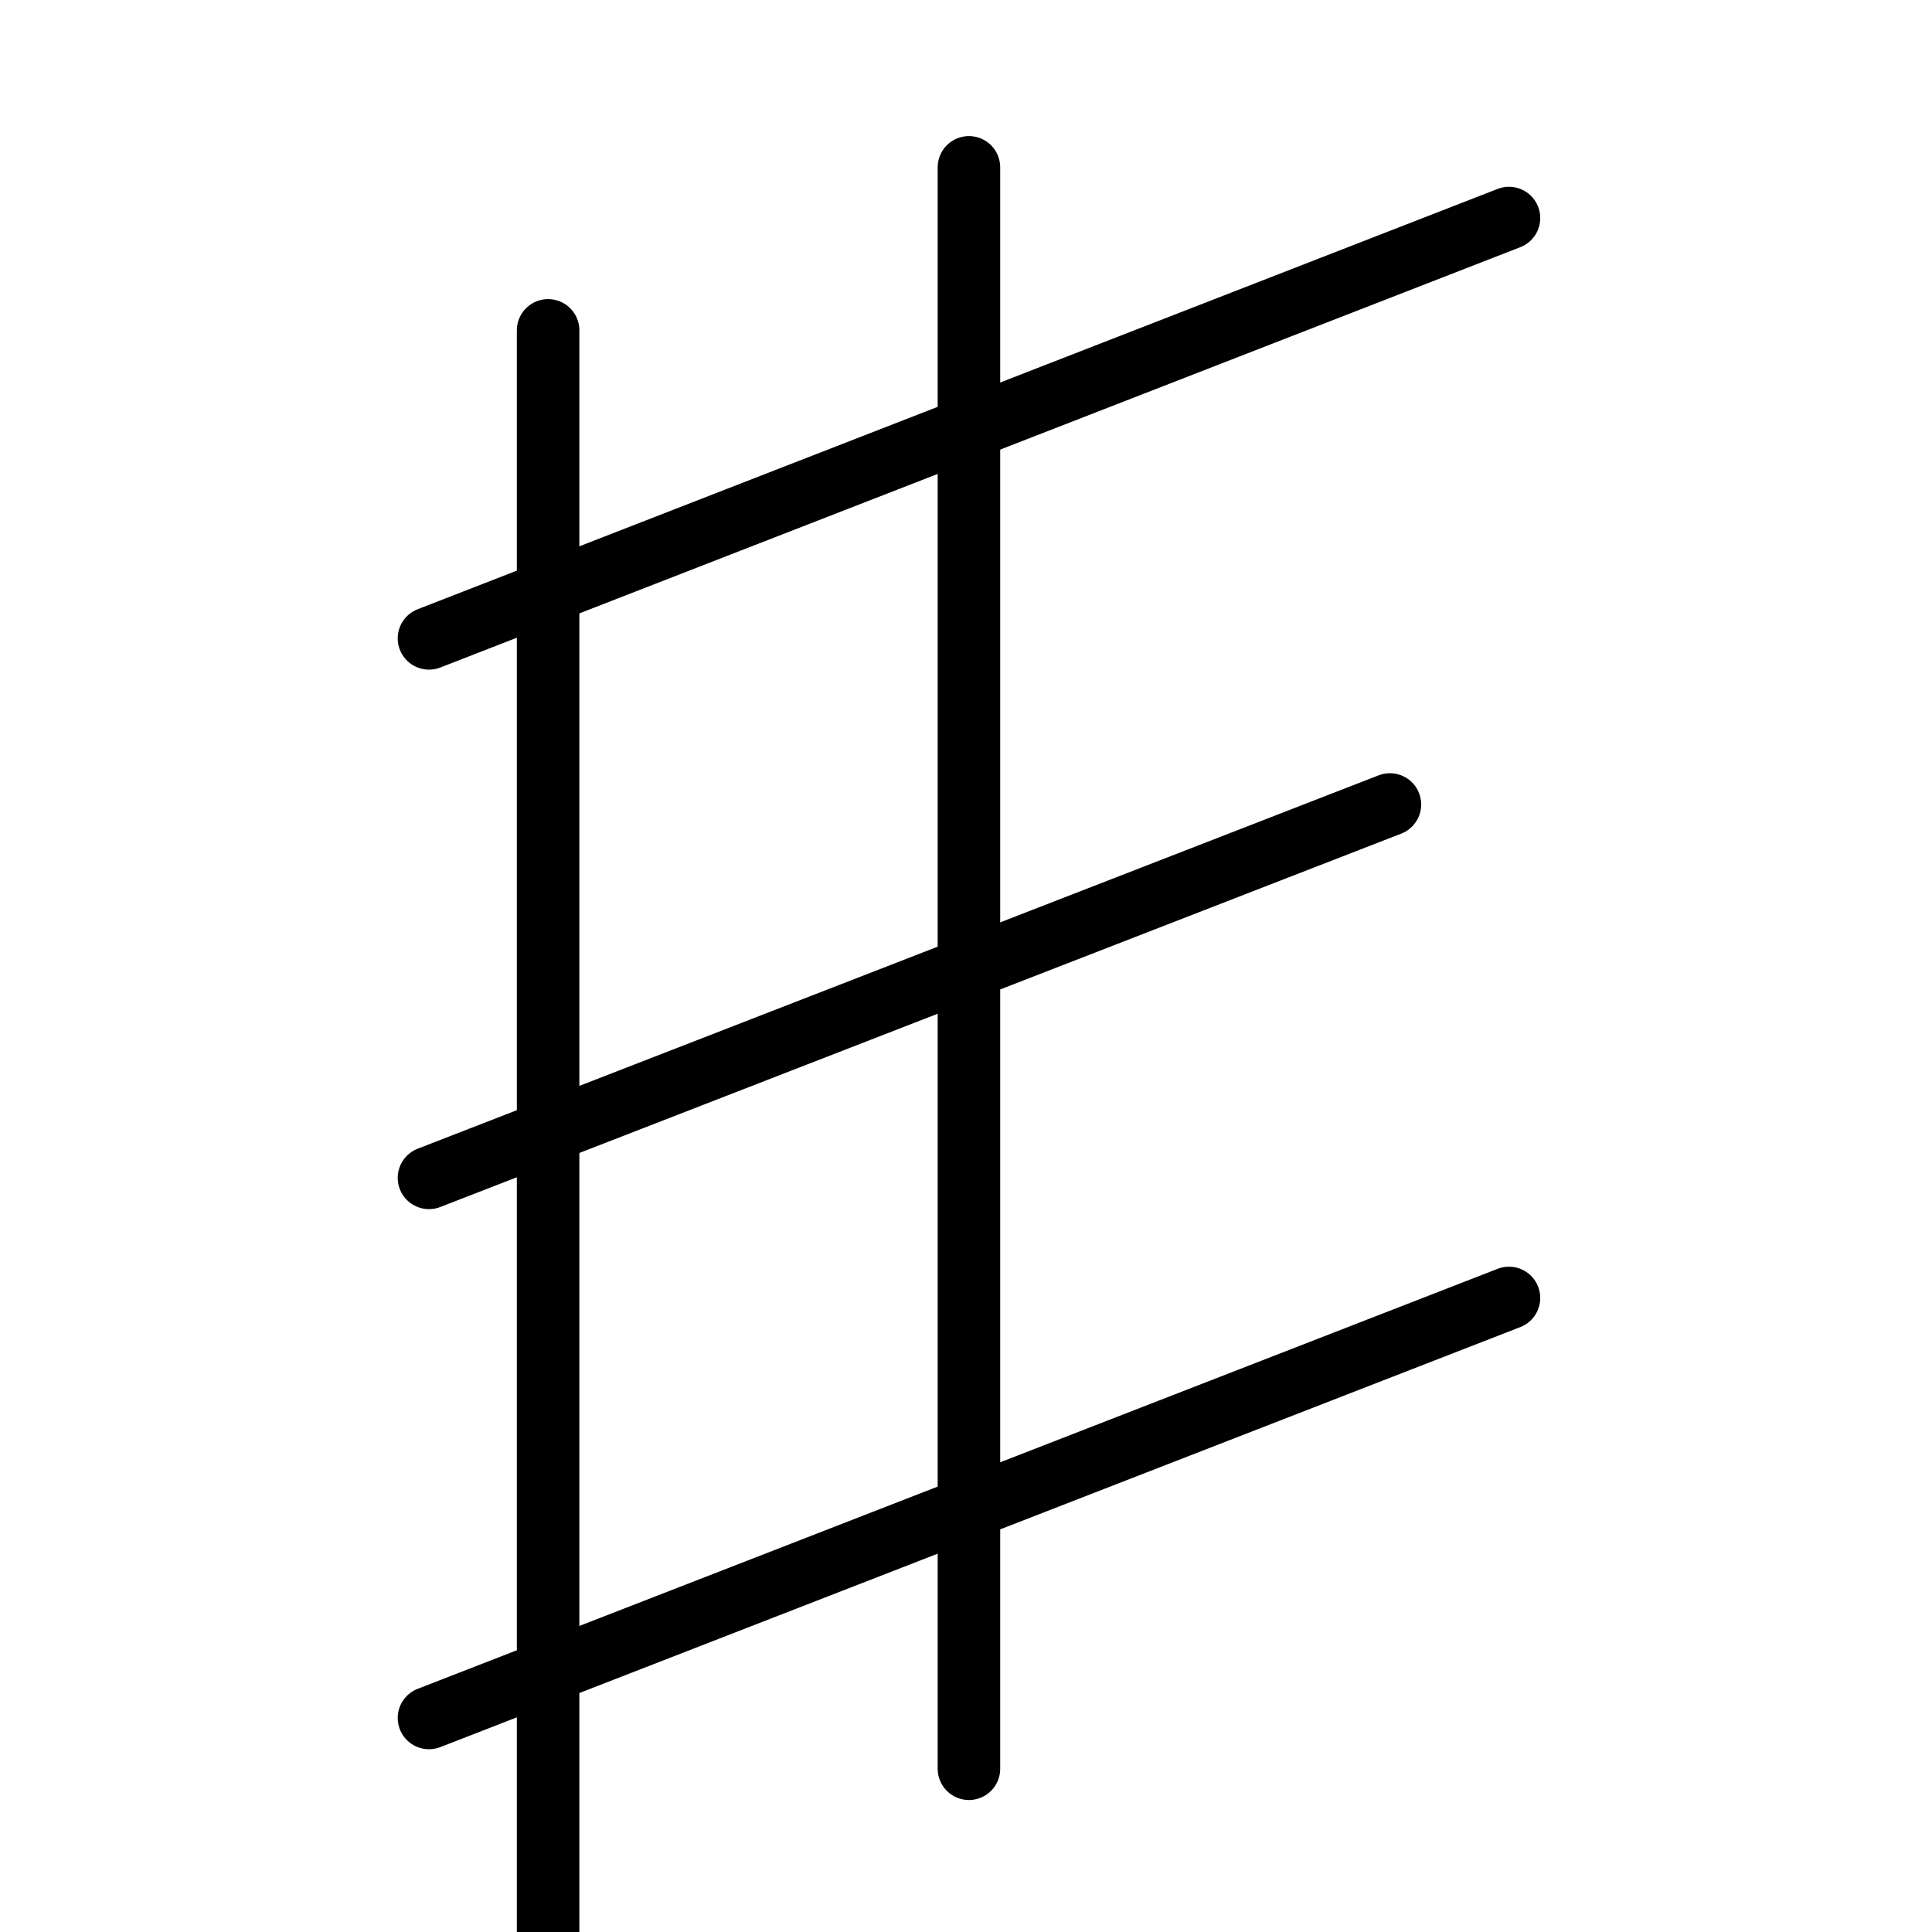
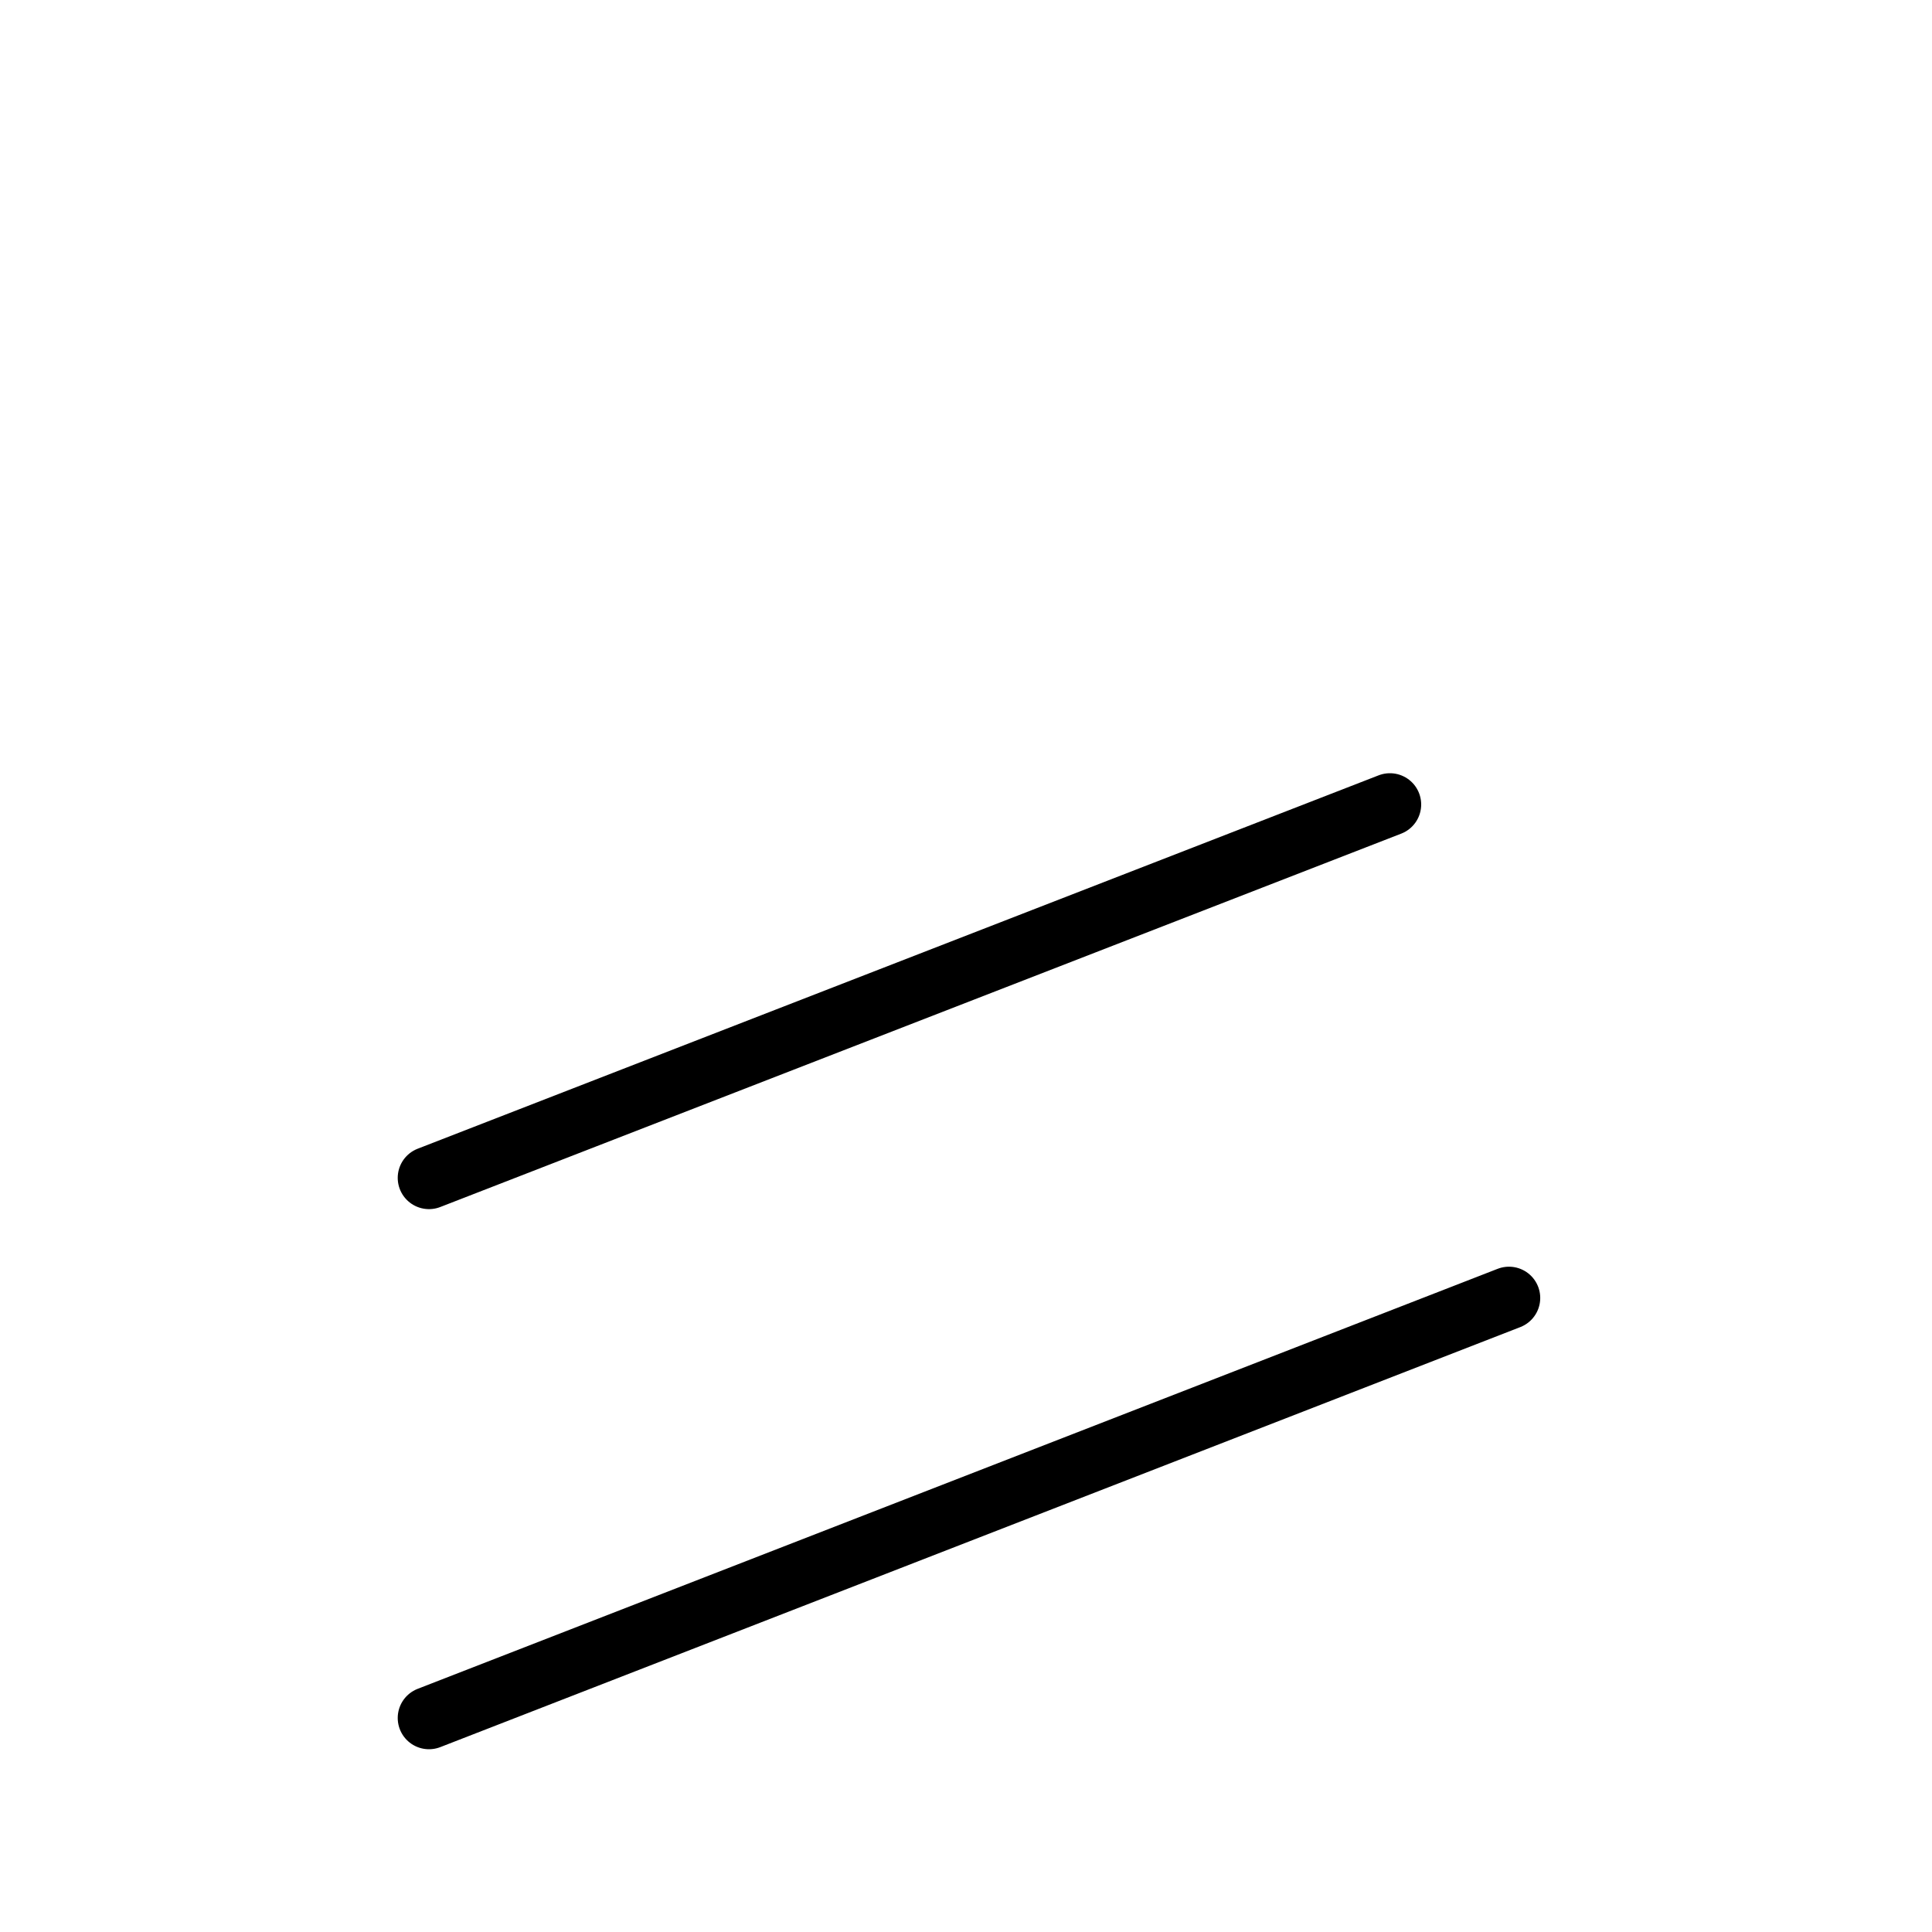
<svg xmlns="http://www.w3.org/2000/svg" xmlns:ns1="http://sodipodi.sourceforge.net/DTD/sodipodi-0.dtd" xmlns:ns2="http://www.inkscape.org/namespaces/inkscape" width="50mm" height="50mm" viewBox="0 0 50 50" version="1.1" id="svg8" ns1:docname="E_makers-mark.svg" ns2:version="1.2.1 (9c6d41e410, 2022-07-14)" ns2:export-filename="E_makers-mark-512px.png" ns2:export-xdpi="260.09601" ns2:export-ydpi="260.09601">
  <rect x="0" y="0" width="50" height="50" fill="#808080" stroke="none" />
  <defs id="defs2">
    <linearGradient id="linearGradient5317" ns2:swatch="solid">
      <stop id="stop5315" offset="0" style="stop-color:#ffff00;stop-opacity:1;" />
    </linearGradient>
    <linearGradient id="linearGradient3289" ns2:swatch="solid">
      <stop id="stop3287" offset="0" style="stop-color:#ffff00;stop-opacity:1;" />
    </linearGradient>
  </defs>
  <g ns2:label="Layer 1" ns2:groupmode="layer" id="layer1" transform="translate(-99.939,-99.965)" />
  <g style="opacity:0.994" ns2:label="background" id="layer5" ns2:groupmode="layer" transform="translate(-99.939,-99.965)">
    <rect y="99.965" x="99.939" height="50.015" width="50.066" id="rect5393" style="opacity:1;fill:#ffffff;fill-opacity:1;stroke:none;stroke-width:0;stroke-linecap:round;stroke-linejoin:round;stroke-miterlimit:4;stroke-dasharray:none;stroke-dashoffset:0;stroke-opacity:1" />
  </g>
  <g style="display:none" ns2:label="circle" id="layer3" ns2:groupmode="layer" transform="translate(-99.939,-99.965)">
    <circle style="fill:none;fill-opacity:1;stroke:#000000;stroke-width:0.025;stroke-miterlimit:4;stroke-dasharray:none;stroke-opacity:1" id="path844" cx="124.905" cy="125.016" r="24.987" />
  </g>
  <g ns2:label="E" id="layer2" ns2:groupmode="layer" transform="translate(-99.939,-99.965)">
-     <path ns2:export-ydpi="72" ns2:export-xdpi="72" ns2:export-filename="/home/evils/makers-mark.png" style="fill:#000000;fill-opacity:1;stroke:#000000;stroke-width:1.618;stroke-linecap:round;stroke-linejoin:round;stroke-miterlimit:4;stroke-dasharray:none;stroke-dashoffset:2.65;stroke-opacity:1" d="m 114.124,108.515 v 41.464" id="path897" ns1:nodetypes="cc" />
-     <path ns2:export-ydpi="72" ns2:export-xdpi="72" ns2:export-filename="/home/evils/makers-mark.png" id="path897-7" d="M 125.015,104.296 V 145.74" style="fill:#000000;fill-opacity:1;stroke:#000000;stroke-width:1.618;stroke-linecap:round;stroke-linejoin:round;stroke-miterlimit:4;stroke-dasharray:none;stroke-dashoffset:2.65;stroke-opacity:1" ns1:nodetypes="cc" />
-     <path ns2:export-ydpi="72" ns2:export-xdpi="72" ns2:export-filename="/home/evils/makers-mark.png" style="fill:#000000;fill-opacity:1;stroke:#000000;stroke-width:1.618;stroke-linecap:round;stroke-linejoin:round;stroke-miterlimit:4;stroke-dasharray:none;stroke-dashoffset:2.65;stroke-opacity:1" d="m 111.041,116.486 27.95,-10.878" id="path990" />
    <path ns2:export-ydpi="72" ns2:export-xdpi="72" ns2:export-filename="/home/evils/makers-mark.png" style="fill:#000000;fill-opacity:1;stroke:#000000;stroke-width:1.618;stroke-linecap:round;stroke-linejoin:round;stroke-miterlimit:4;stroke-dasharray:none;stroke-dashoffset:2.65;stroke-opacity:1" d="m 135.91,120.785 -24.869,9.663" id="path992" />
    <path ns2:export-ydpi="72" ns2:export-xdpi="72" ns2:export-filename="/home/evils/makers-mark.png" style="fill:#000000;fill-opacity:1;stroke:#000000;stroke-width:1.618;stroke-linecap:round;stroke-linejoin:round;stroke-miterlimit:4;stroke-dasharray:none;stroke-dashoffset:2.65;stroke-opacity:1" d="m 138.991,133.556 -27.95,10.87" id="path994" />
  </g>
</svg>